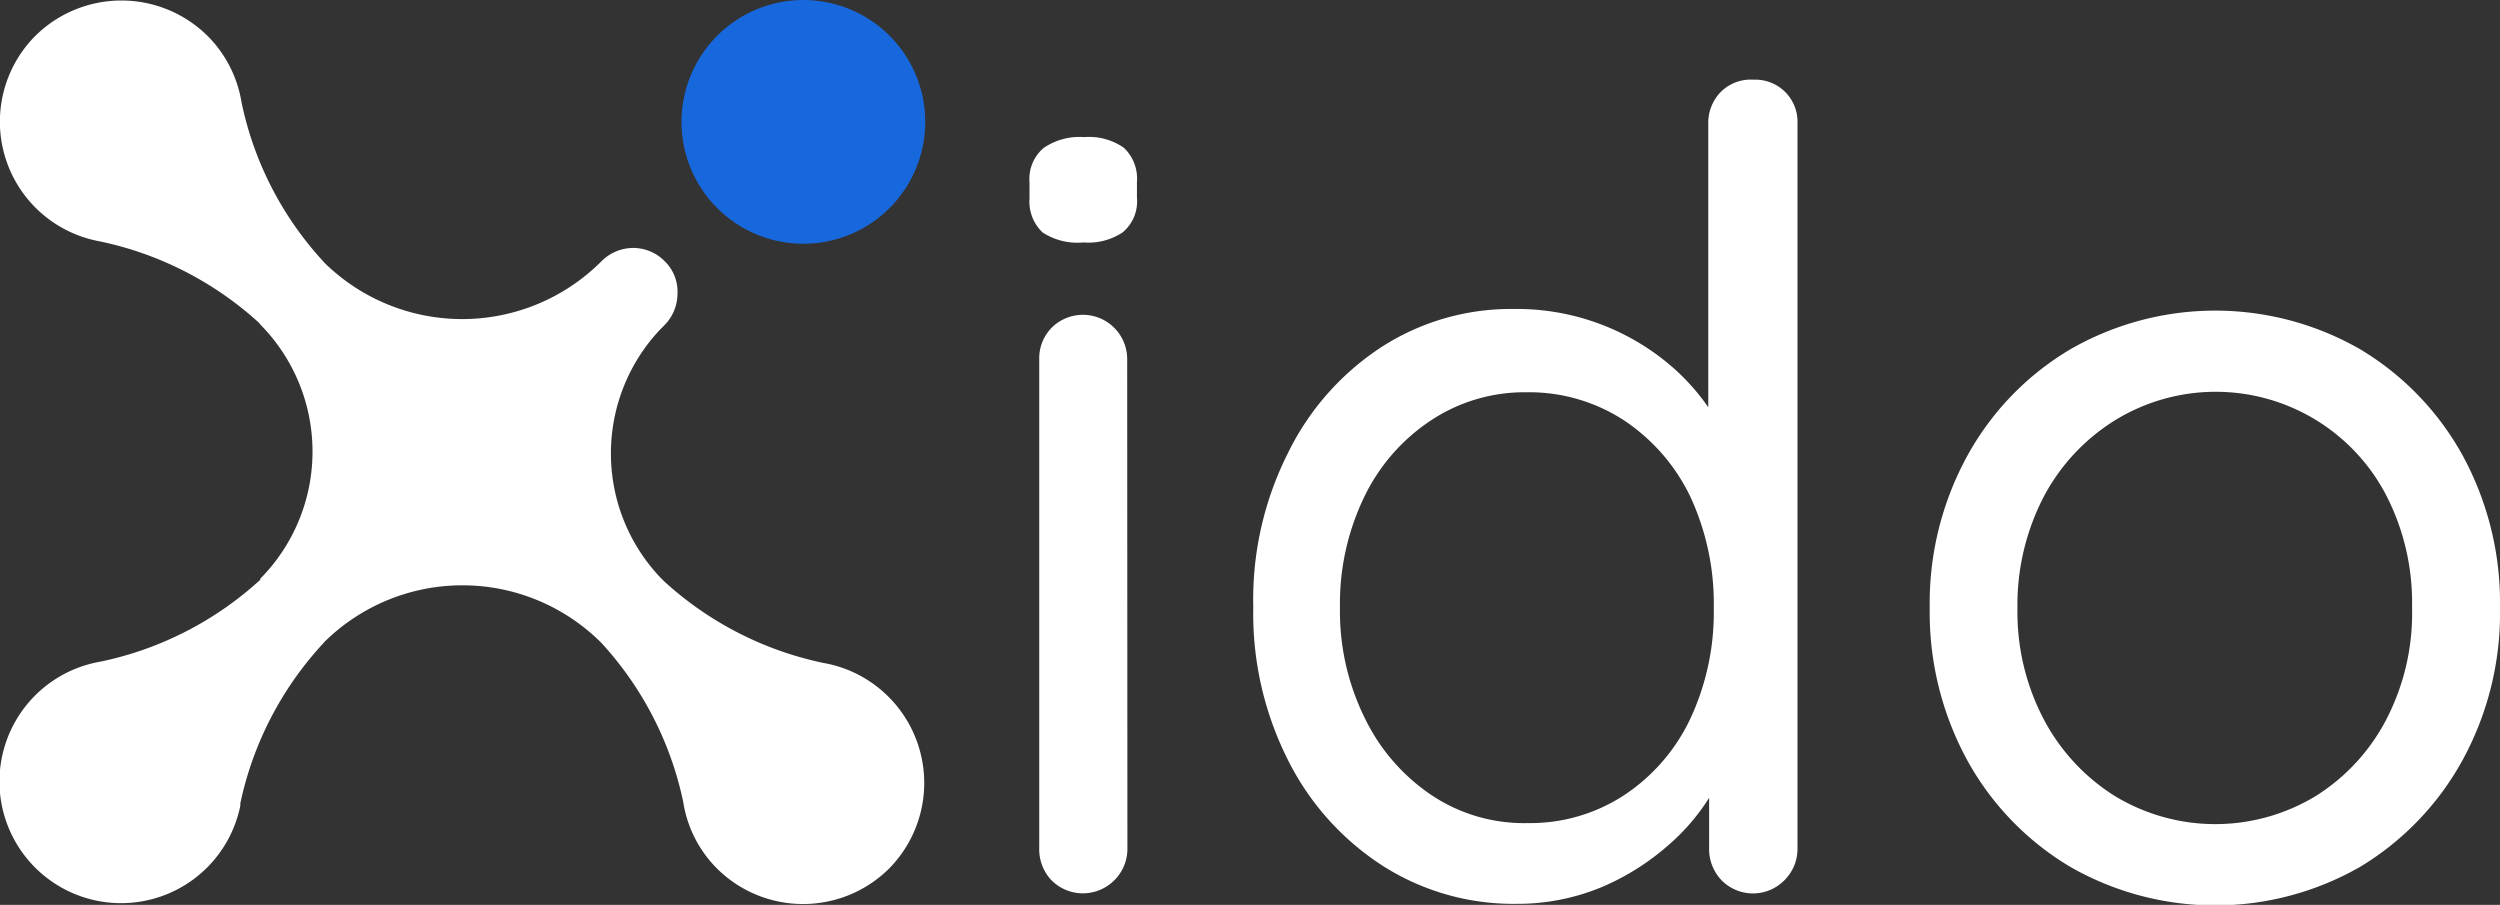
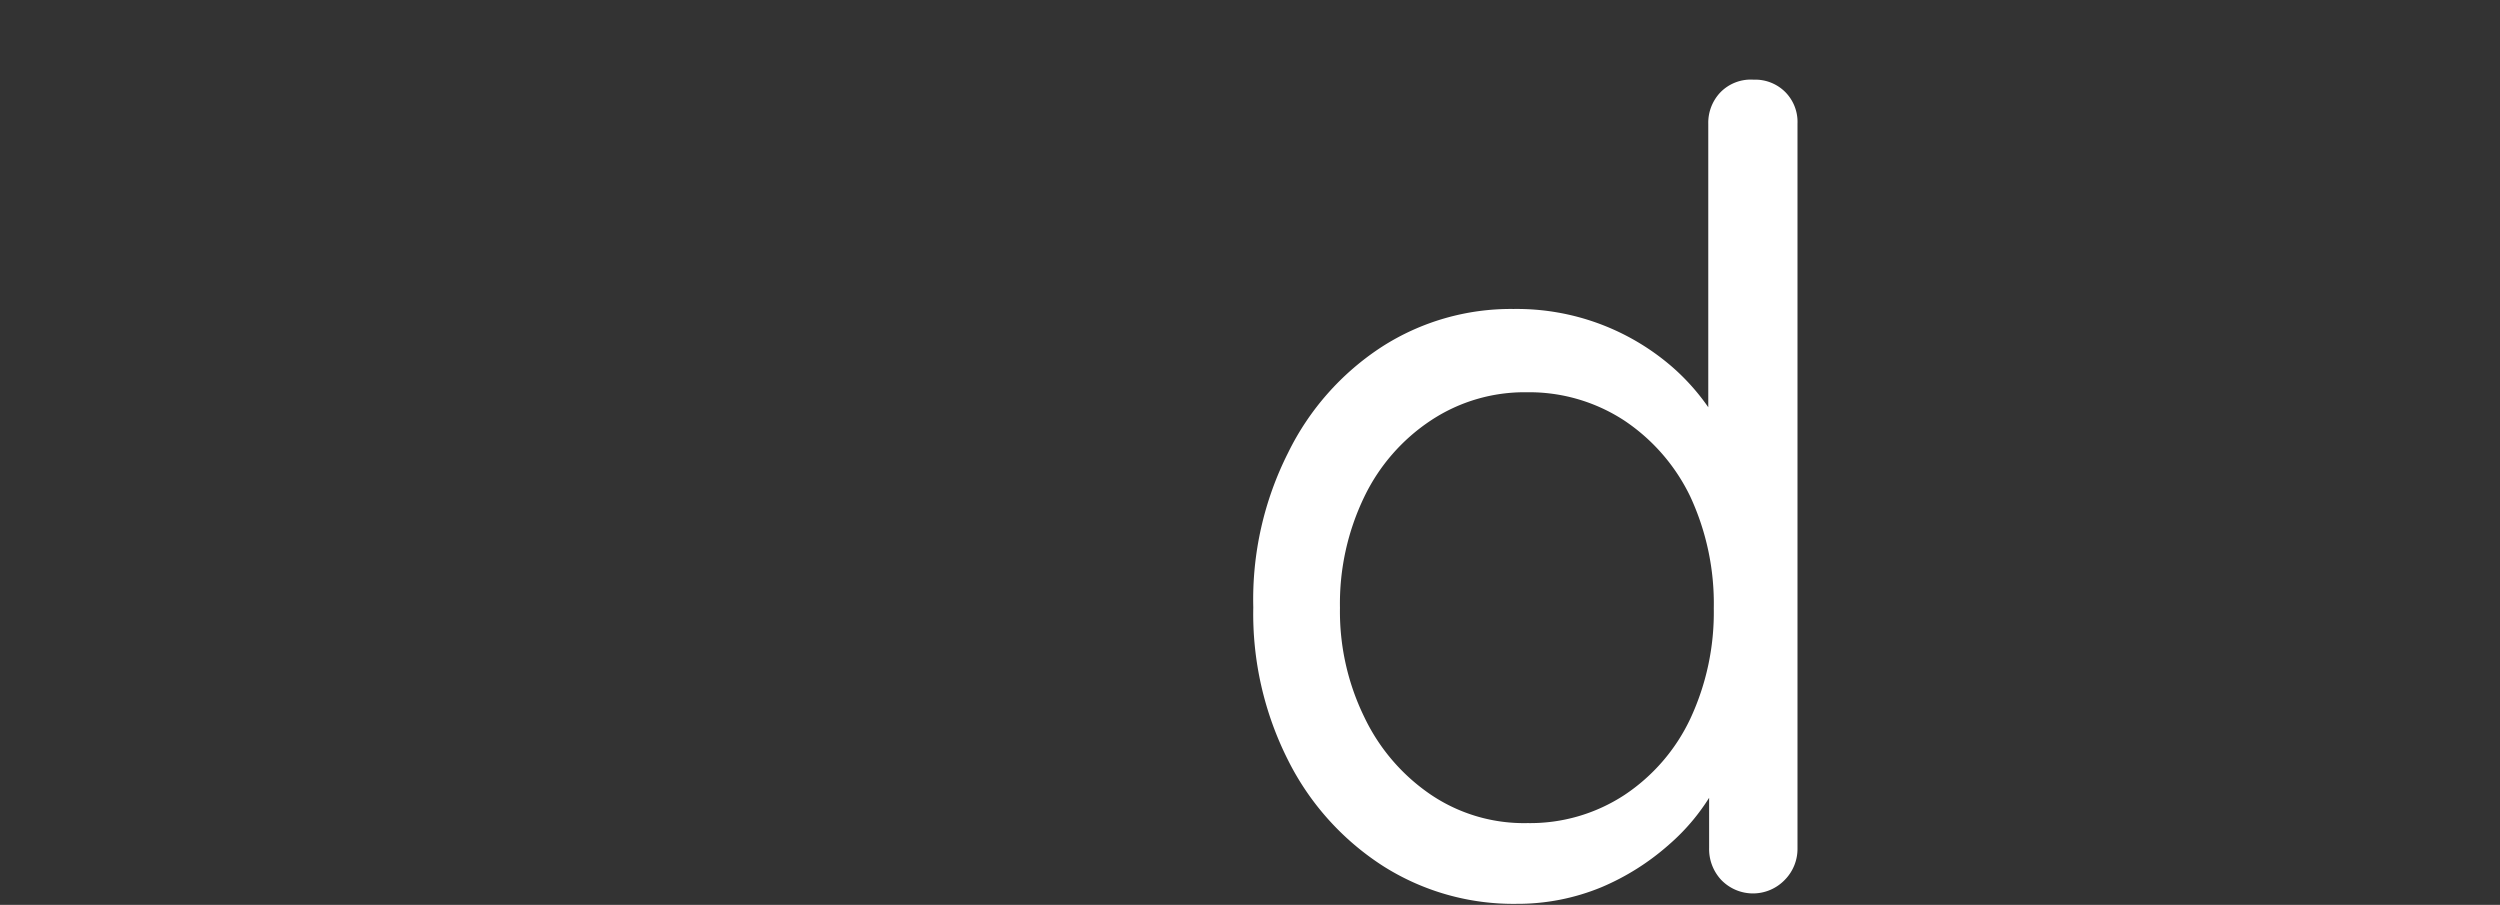
<svg xmlns="http://www.w3.org/2000/svg" width="117.97" height="42.7" viewBox="0 0 117.97 42.7">
  <rect x="0" y="0" width="117.97" height="42.7" fill="#333333" stroke="none" />
  <title>hosting-logo-white</title>
-   <path d="M43.69,5.93A5.75,5.75,0,1,1,42,1.84,5.74,5.74,0,0,1,43.69,5.93Z" transform="translate(-0.03 -0.16)" fill="#1868dd" />
-   <path d="M42,41.13a5.76,5.76,0,0,1-8.15,0A5.67,5.67,0,0,1,32.27,38a15.92,15.92,0,0,0-3.85-7.49l-.07-.07a9.27,9.27,0,0,0-13,0l-.06.07a16,16,0,0,0-3.92,7.56v.11a5.74,5.74,0,1,1-6.59-6.8,16,16,0,0,0,7.53-3.86.07.07,0,0,0,0-.05,8.53,8.53,0,0,0,0-12l-.05-.07a16,16,0,0,0-7.52-3.85A5.74,5.74,0,0,1,1.7,1.85a5.78,5.78,0,0,1,8.18.06A5.74,5.74,0,0,1,11.43,5a15.83,15.83,0,0,0,3.85,7.49l.06.07a9.28,9.28,0,0,0,13,0l.07-.07a2.13,2.13,0,0,1,1.5-.63,2.09,2.09,0,0,1,1.49.63A2,2,0,0,1,32,14a2.13,2.13,0,0,1-.61,1.5l-.23.23a8.52,8.52,0,0,0,0,11.65l.23.23a16,16,0,0,0,7.48,3.83A5.75,5.75,0,0,1,42,41.13Z" transform="translate(-0.03 -0.16)" fill="#fff" />
-   <path d="M51.15,11.6a3,3,0,0,1-1.92-.47,2,2,0,0,1-.62-1.6V8.75a1.91,1.91,0,0,1,.67-1.61,3,3,0,0,1,1.92-.51,2.85,2.85,0,0,1,1.87.51,2,2,0,0,1,.61,1.61v.73A1.91,1.91,0,0,1,53,11.13,2.93,2.93,0,0,1,51.15,11.6Zm2.08,28.58a2.08,2.08,0,0,1-.6,1.5,2.09,2.09,0,0,1-3,0,2.12,2.12,0,0,1-.56-1.5V17.12a2.06,2.06,0,0,1,.58-1.49,2.09,2.09,0,0,1,3.57,1.49Z" transform="translate(-0.03 -0.16)" fill="#fff" />
  <path d="M82.78,3.92a2,2,0,0,1,1.49.58A2,2,0,0,1,84.85,6V40.18a2.08,2.08,0,0,1-.6,1.5,2.08,2.08,0,0,1-3,0,2.13,2.13,0,0,1-.57-1.5v-5l1-.36a5.37,5.37,0,0,1-.78,2.62,9.86,9.86,0,0,1-2.13,2.59,11.6,11.6,0,0,1-3.18,2,10.35,10.35,0,0,1-4,.78,11.46,11.46,0,0,1-6.29-1.78,12.67,12.67,0,0,1-4.49-5,15.31,15.31,0,0,1-1.64-7.21,15.34,15.34,0,0,1,1.64-7.29,12.53,12.53,0,0,1,4.42-5,11.26,11.26,0,0,1,6.22-1.79,11.19,11.19,0,0,1,7.46,2.71,10.33,10.33,0,0,1,2.25,2.76,6.28,6.28,0,0,1,.83,3l-1.35-.31V6a2.08,2.08,0,0,1,.57-1.48A2,2,0,0,1,82.78,3.92ZM72.11,39a8.11,8.11,0,0,0,4.58-1.33,8.84,8.84,0,0,0,3.1-3.59,11.86,11.86,0,0,0,1.11-5.21,12,12,0,0,0-1.11-5.28A9,9,0,0,0,76.67,20a8.19,8.19,0,0,0-4.58-1.33A8,8,0,0,0,67.55,20a9,9,0,0,0-3.14,3.6,11.58,11.58,0,0,0-1.15,5.24A11.35,11.35,0,0,0,64.41,34a9.2,9.2,0,0,0,3.14,3.66A7.85,7.85,0,0,0,72.11,39Z" transform="translate(-0.03 -0.16)" fill="#fff" />
-   <path d="M118,28.82a14.46,14.46,0,0,1-1.79,7.25,13.39,13.39,0,0,1-4.82,5,13.76,13.76,0,0,1-13.66,0,13.32,13.32,0,0,1-4.85-5,14.55,14.55,0,0,1-1.79-7.21,14.46,14.46,0,0,1,1.79-7.22,13.25,13.25,0,0,1,4.85-5,13.73,13.73,0,0,1,13.67,0,13.34,13.34,0,0,1,4.83,5A14.53,14.53,0,0,1,118,28.82Zm-4.15,0a11.08,11.08,0,0,0-1.22-5.29A9.07,9.07,0,0,0,99.82,20a9.42,9.42,0,0,0-3.34,3.58,11.06,11.06,0,0,0-1.25,5.29,10.87,10.87,0,0,0,1.25,5.25,9.48,9.48,0,0,0,3.34,3.6,9.14,9.14,0,0,0,9.49,0,9.35,9.35,0,0,0,3.32-3.6A10.87,10.87,0,0,0,113.85,28.82Z" transform="translate(-0.03 -0.16)" fill="#fff" />
</svg>